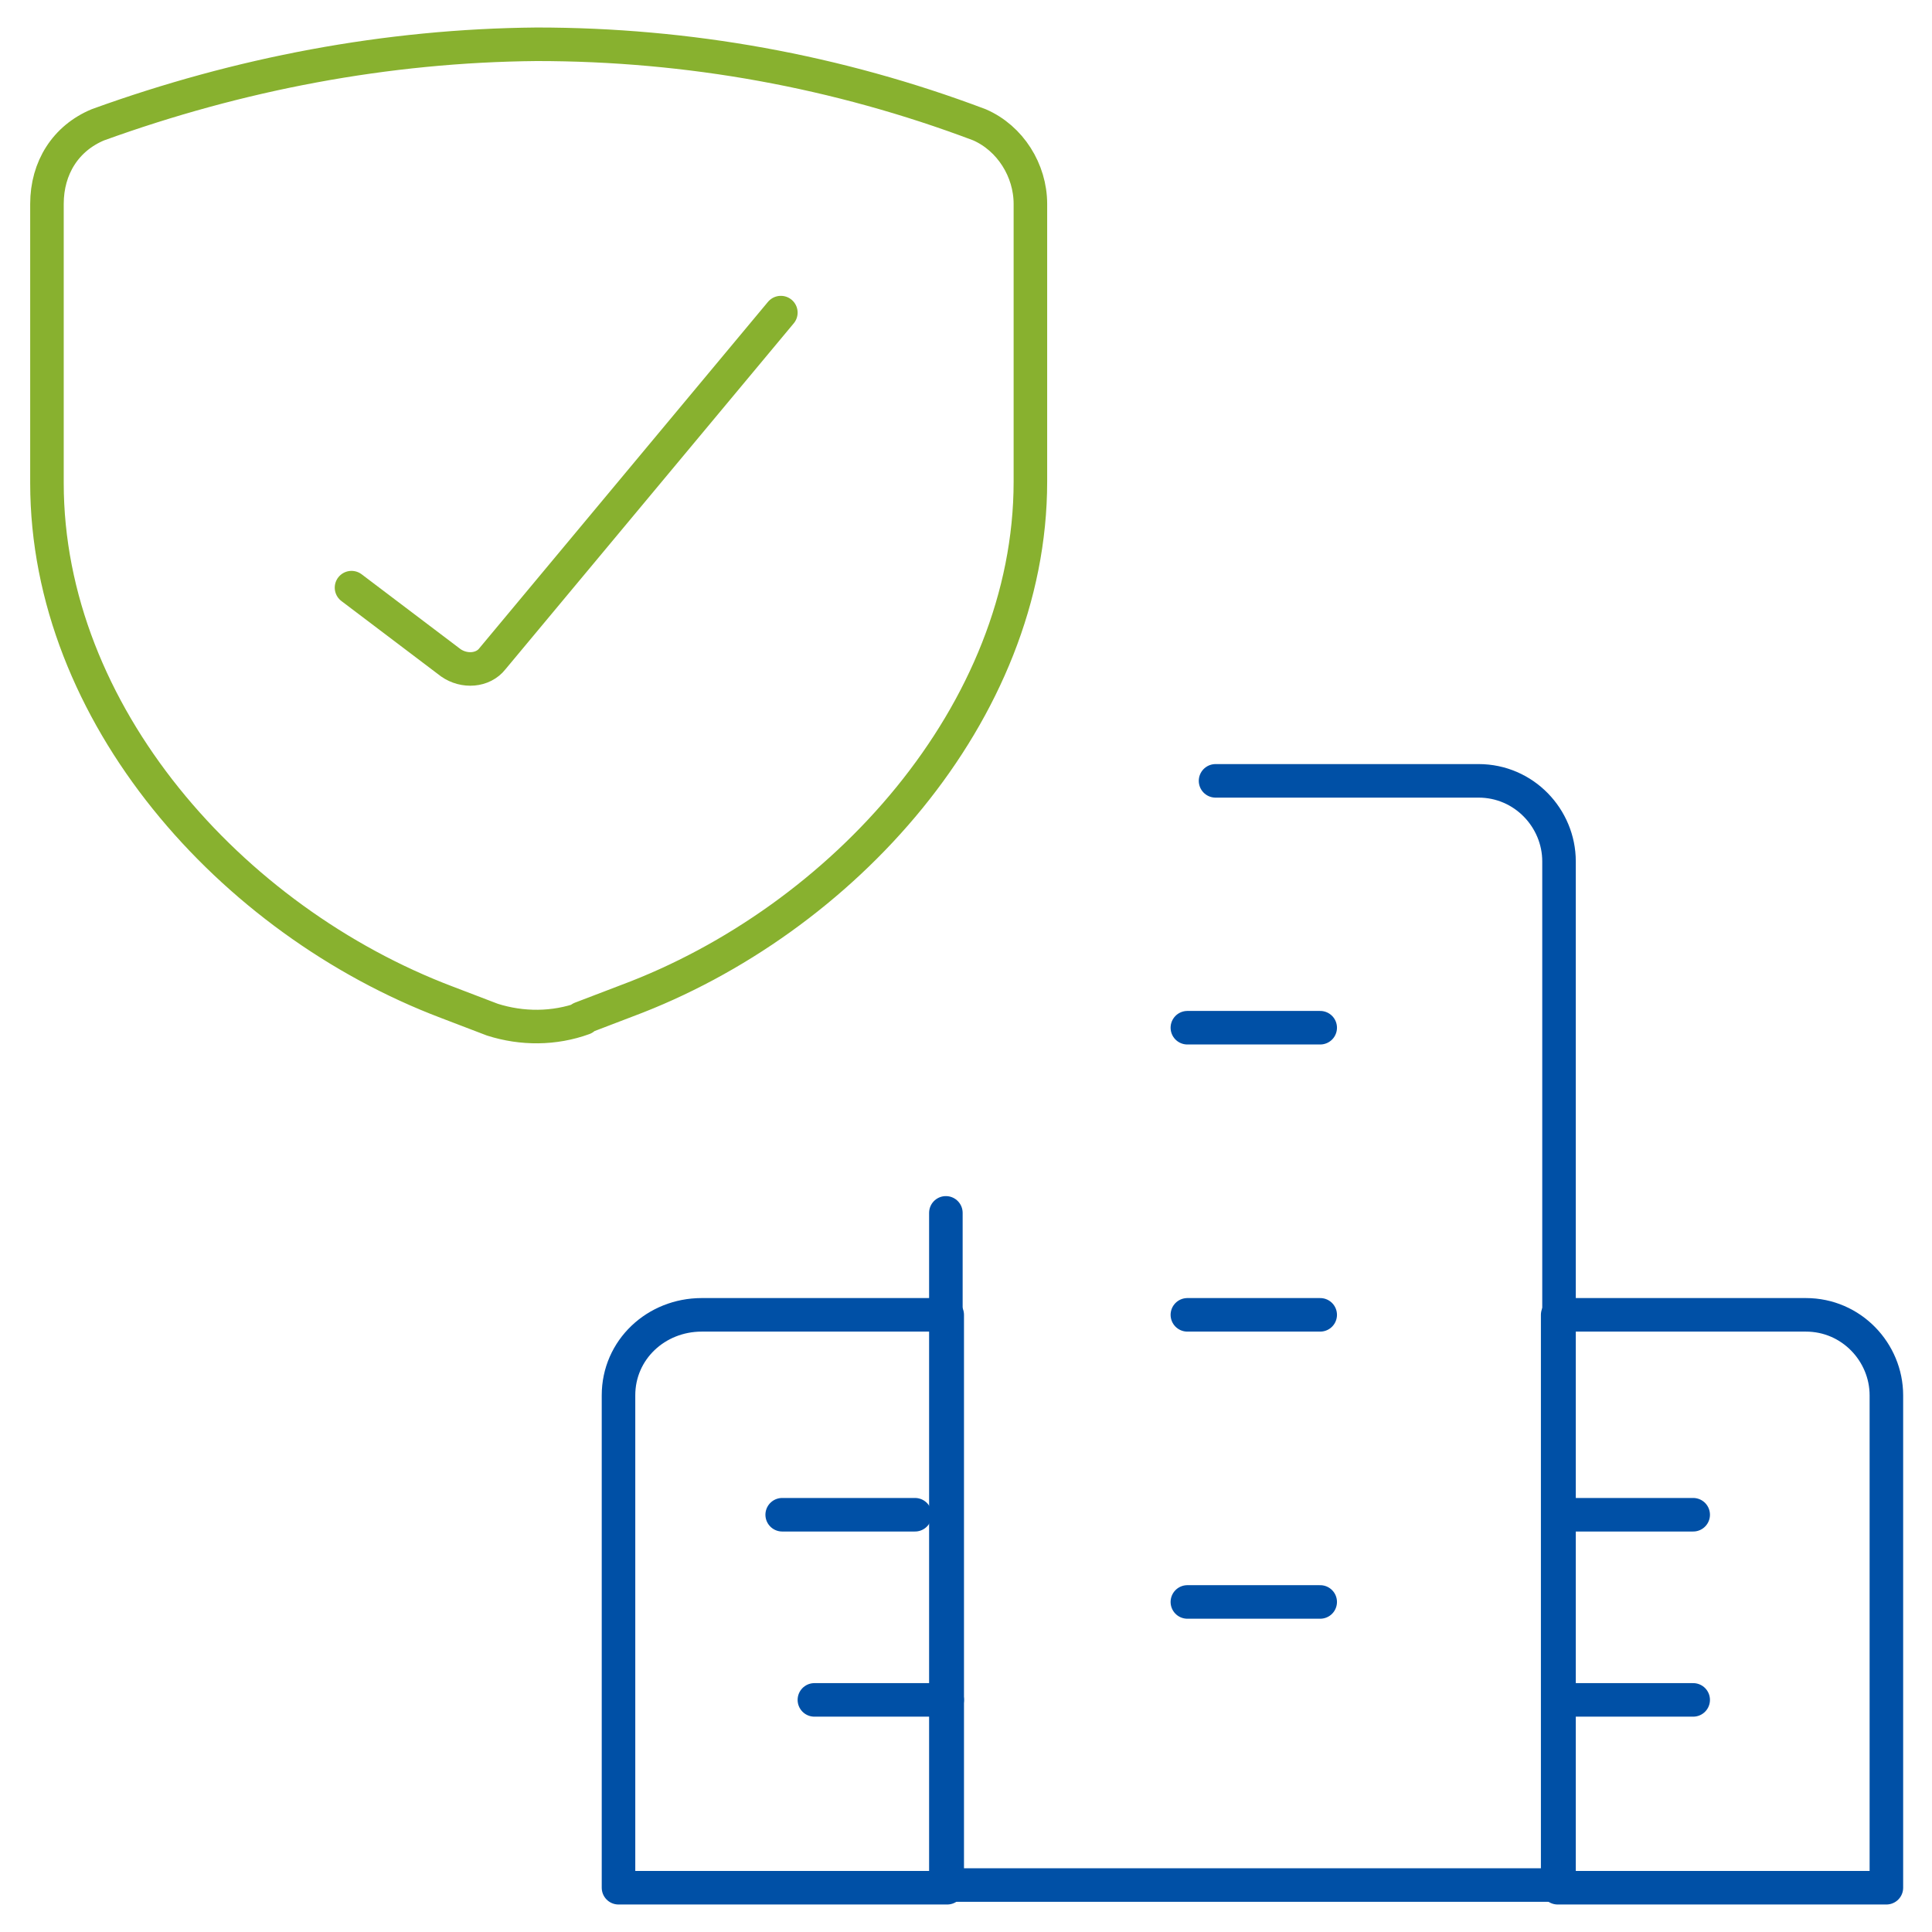
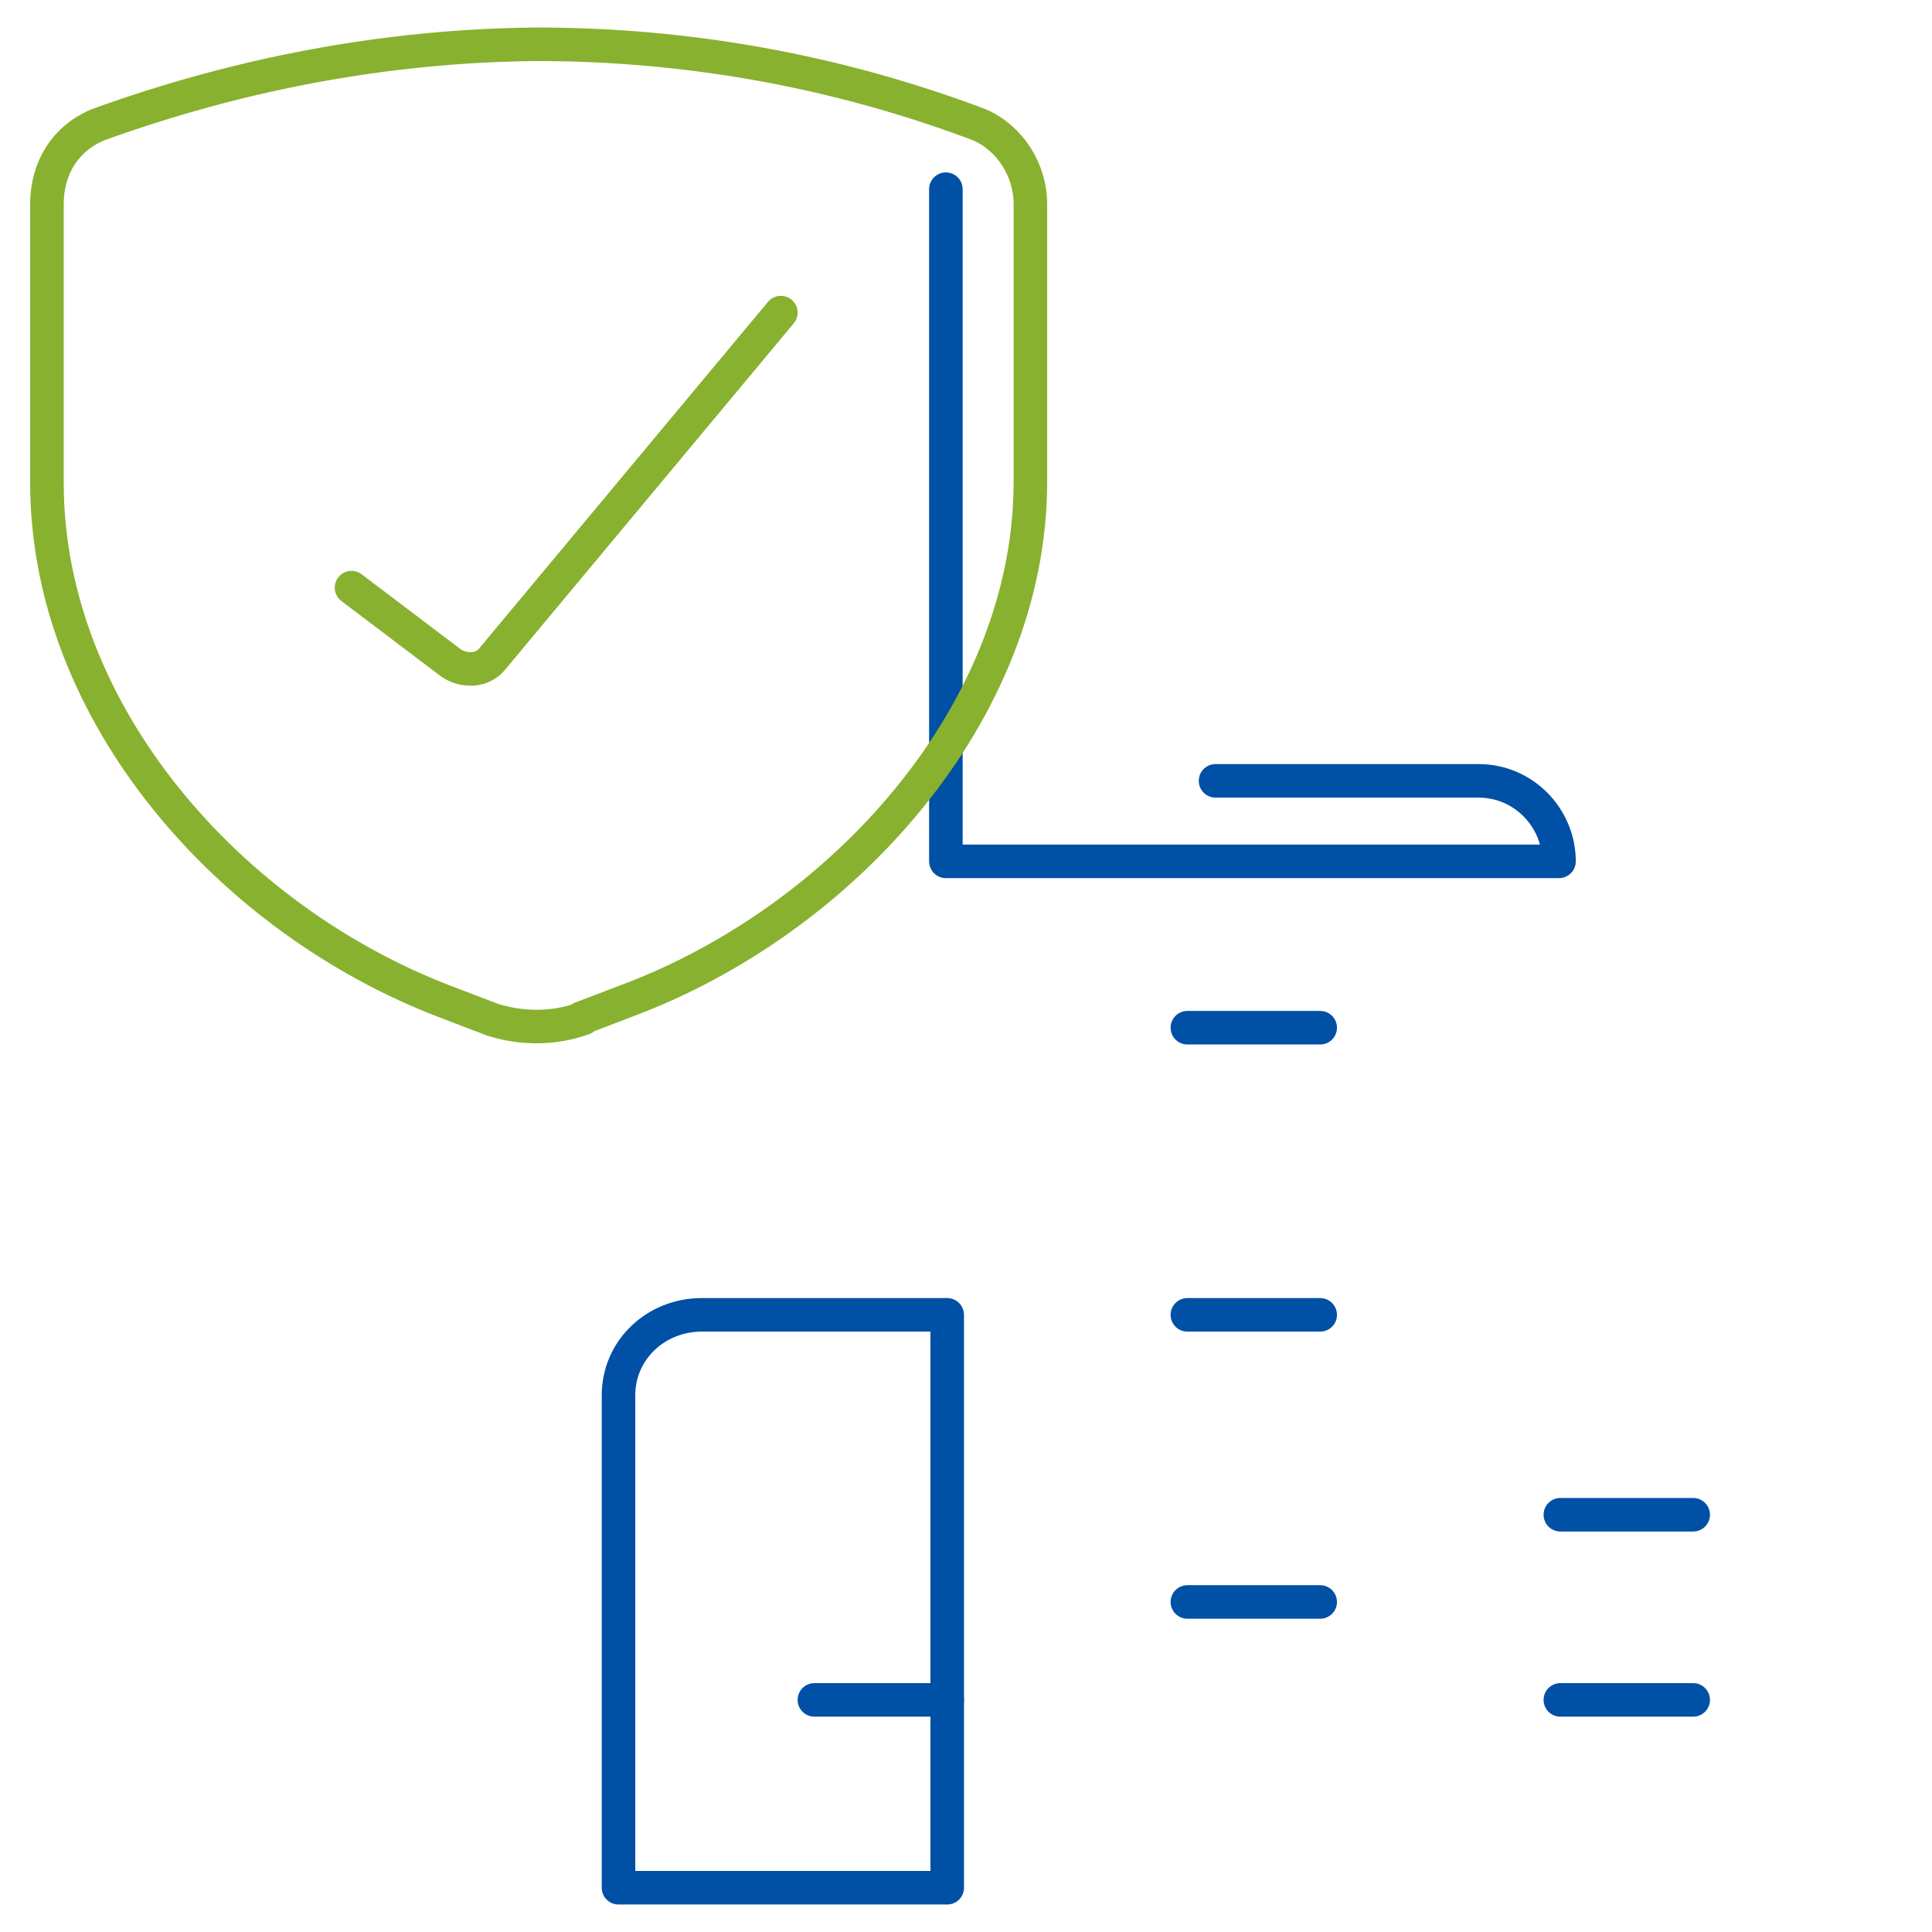
<svg xmlns="http://www.w3.org/2000/svg" id="Ebene_1" version="1.1" viewBox="0 0 144 144">
  <defs>
    <style>
      .st0 {
        stroke: #0050a6;
      }

      .st0, .st1, .st2 {
        fill: none;
        stroke-linecap: round;
        stroke-linejoin: round;
      }

      .st0, .st2 {
        stroke-width: 2.5px;
      }

      .st1 {
        stroke: #e8317b;
      }

      .st2 {
        stroke: #88b12f;
      }

      .st3 {
        display: none;
      }
    </style>
  </defs>
  <g id="Kreisbegrenzung" class="st3">
    <circle class="st1" cx="72.2" cy="72.2" r="72" />
  </g>
-   <path class="st0" d="M90.6,58.2h19.6c3.4,0,6,2.8,6,6v76.3h-45.7v-50.1" />
+   <path class="st0" d="M90.6,58.2h19.6c3.4,0,6,2.8,6,6h-45.7v-50.1" />
  <path class="st0" d="M52.3,98h18.3v42.7h-24.5v-36.7c0-3.4,2.8-6,6.2-6Z" />
-   <path class="st0" d="M116.3,98h18.3c3.4,0,6,2.8,6,6v36.7h-24.5v-42.7h.1Z" />
  <path class="st2" d="M43.3,75.9l3.4-1.3c16.1-6,30.1-21.5,30.1-38.7V15.2c0-2.5-1.5-4.9-3.8-5.9-10.6-4-21.7-6-33-6-11.2.1-22.2,2.2-32.7,6-2.4,1-3.8,3.2-3.8,5.9v20.8c0,17.2,13.7,32.6,29.8,38.7l3.4,1.3c2.2.7,4.6.7,6.8-.1Z" />
  <path class="st2" d="M26.2,43.8l7.4,5.6c1,.7,2.4.6,3.1-.3l21.5-25.8" />
  <path class="st0" d="M88.5,98h9.9" />
  <path class="st0" d="M88.5,76.6h9.9" />
  <path class="st0" d="M88.5,119.4h9.9" />
  <path class="st0" d="M116.3,112.9h9.9" />
-   <path class="st0" d="M58.3,112.9h9.9" />
  <path class="st0" d="M116.3,126.7h9.9" />
  <path class="st0" d="M60.7,126.7h9.9" />
</svg>